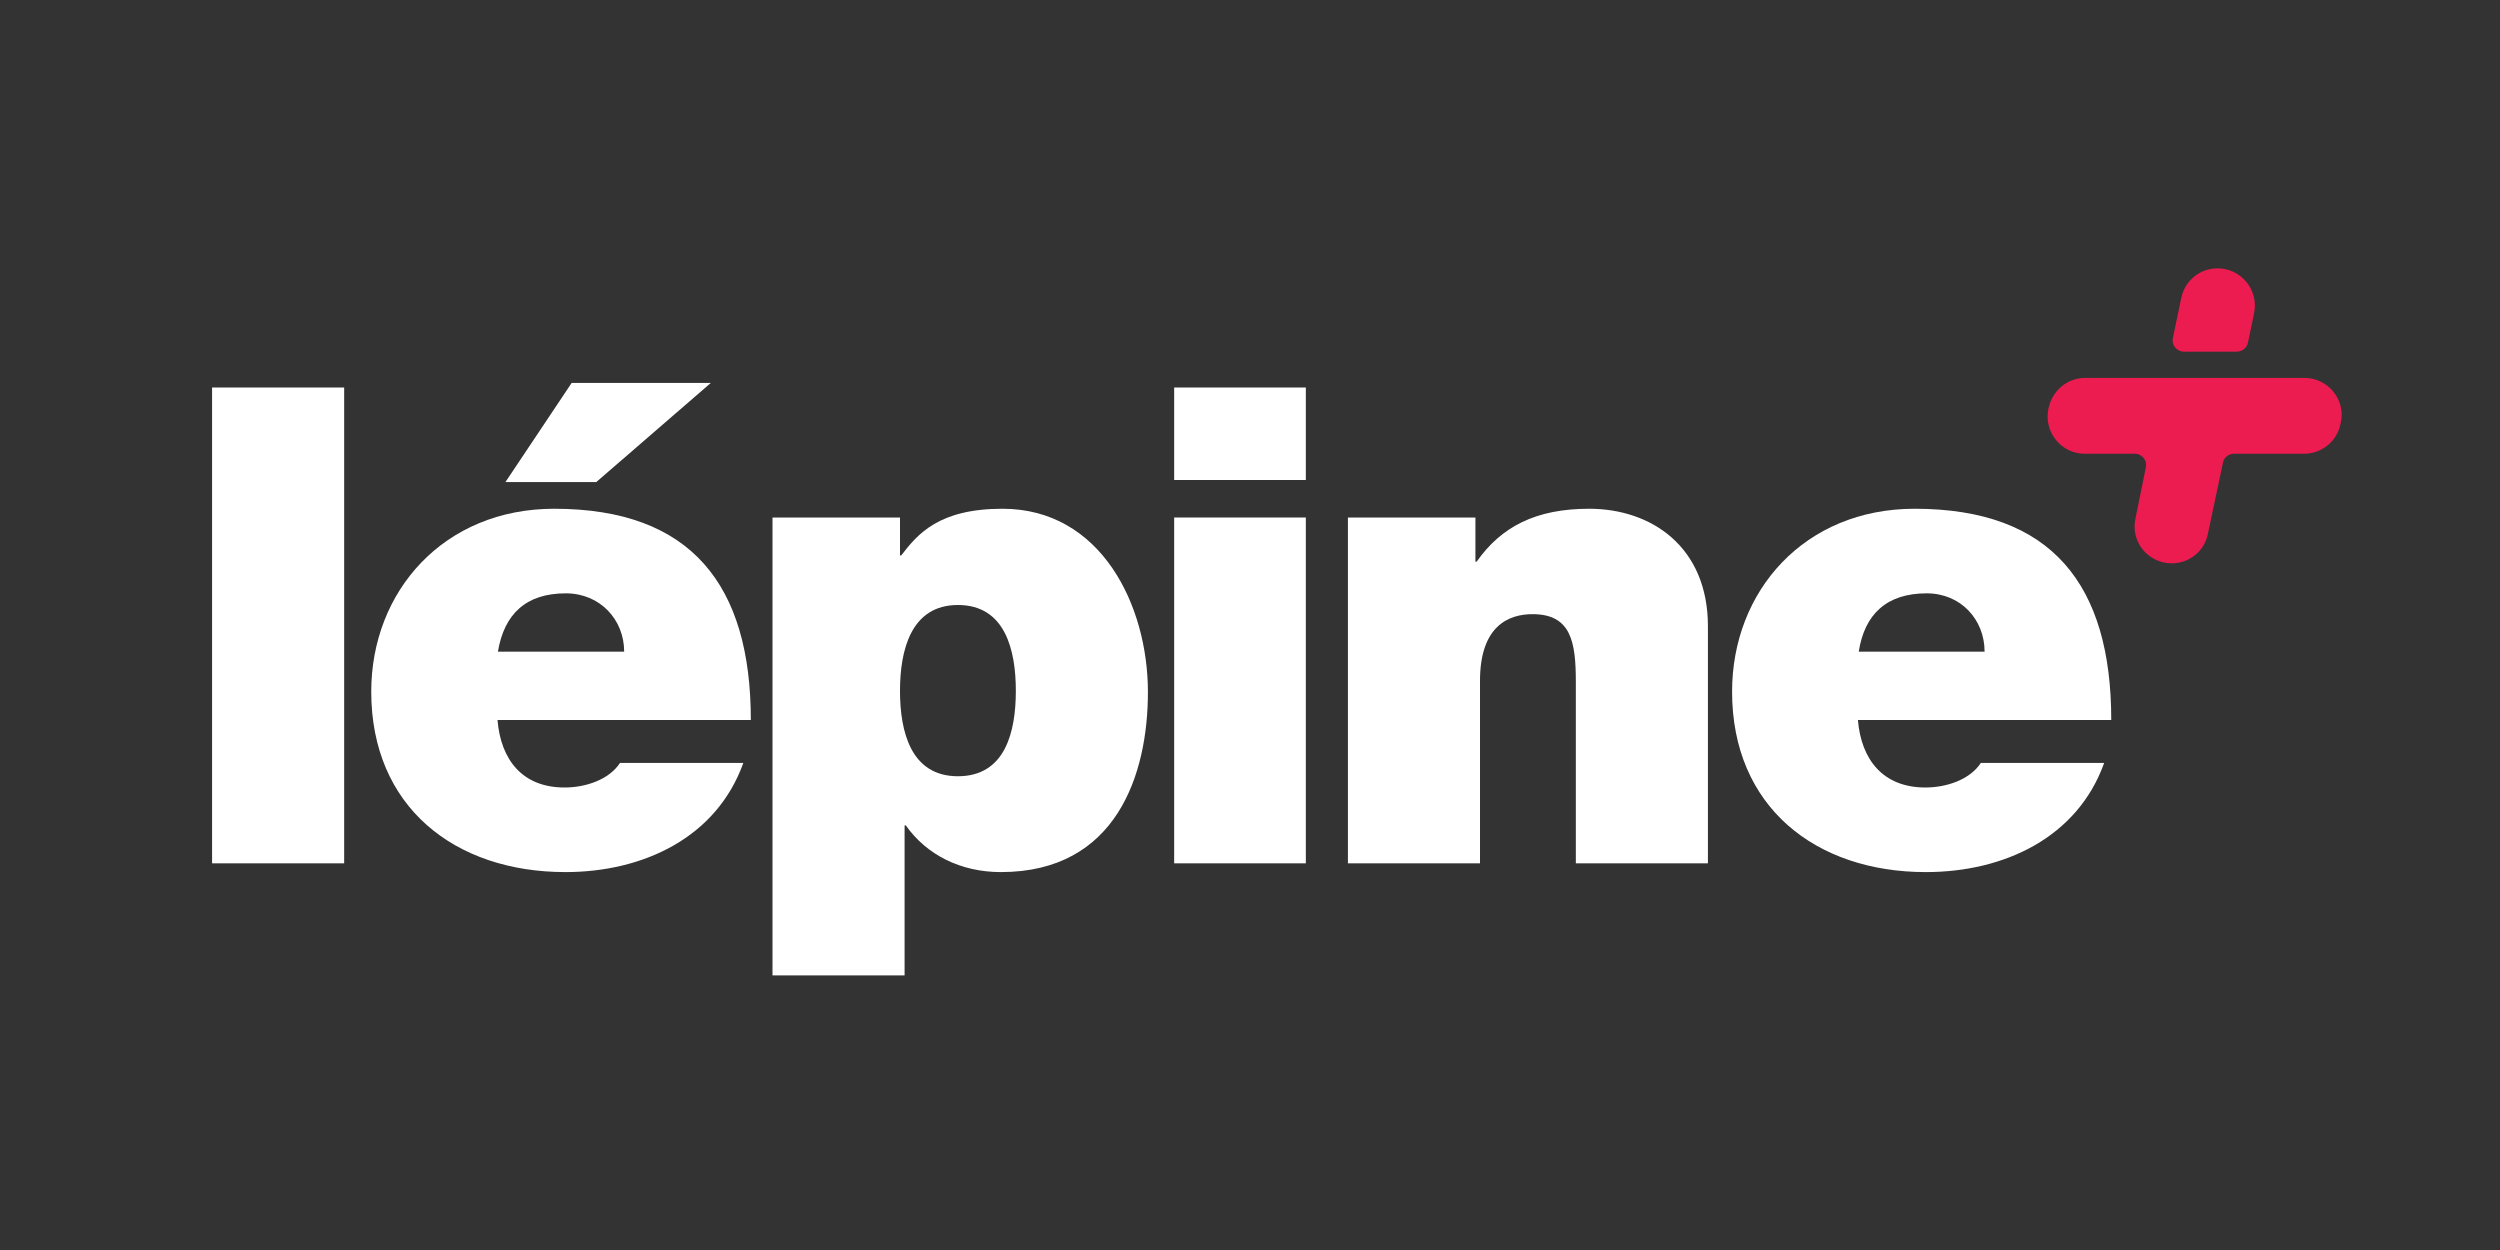
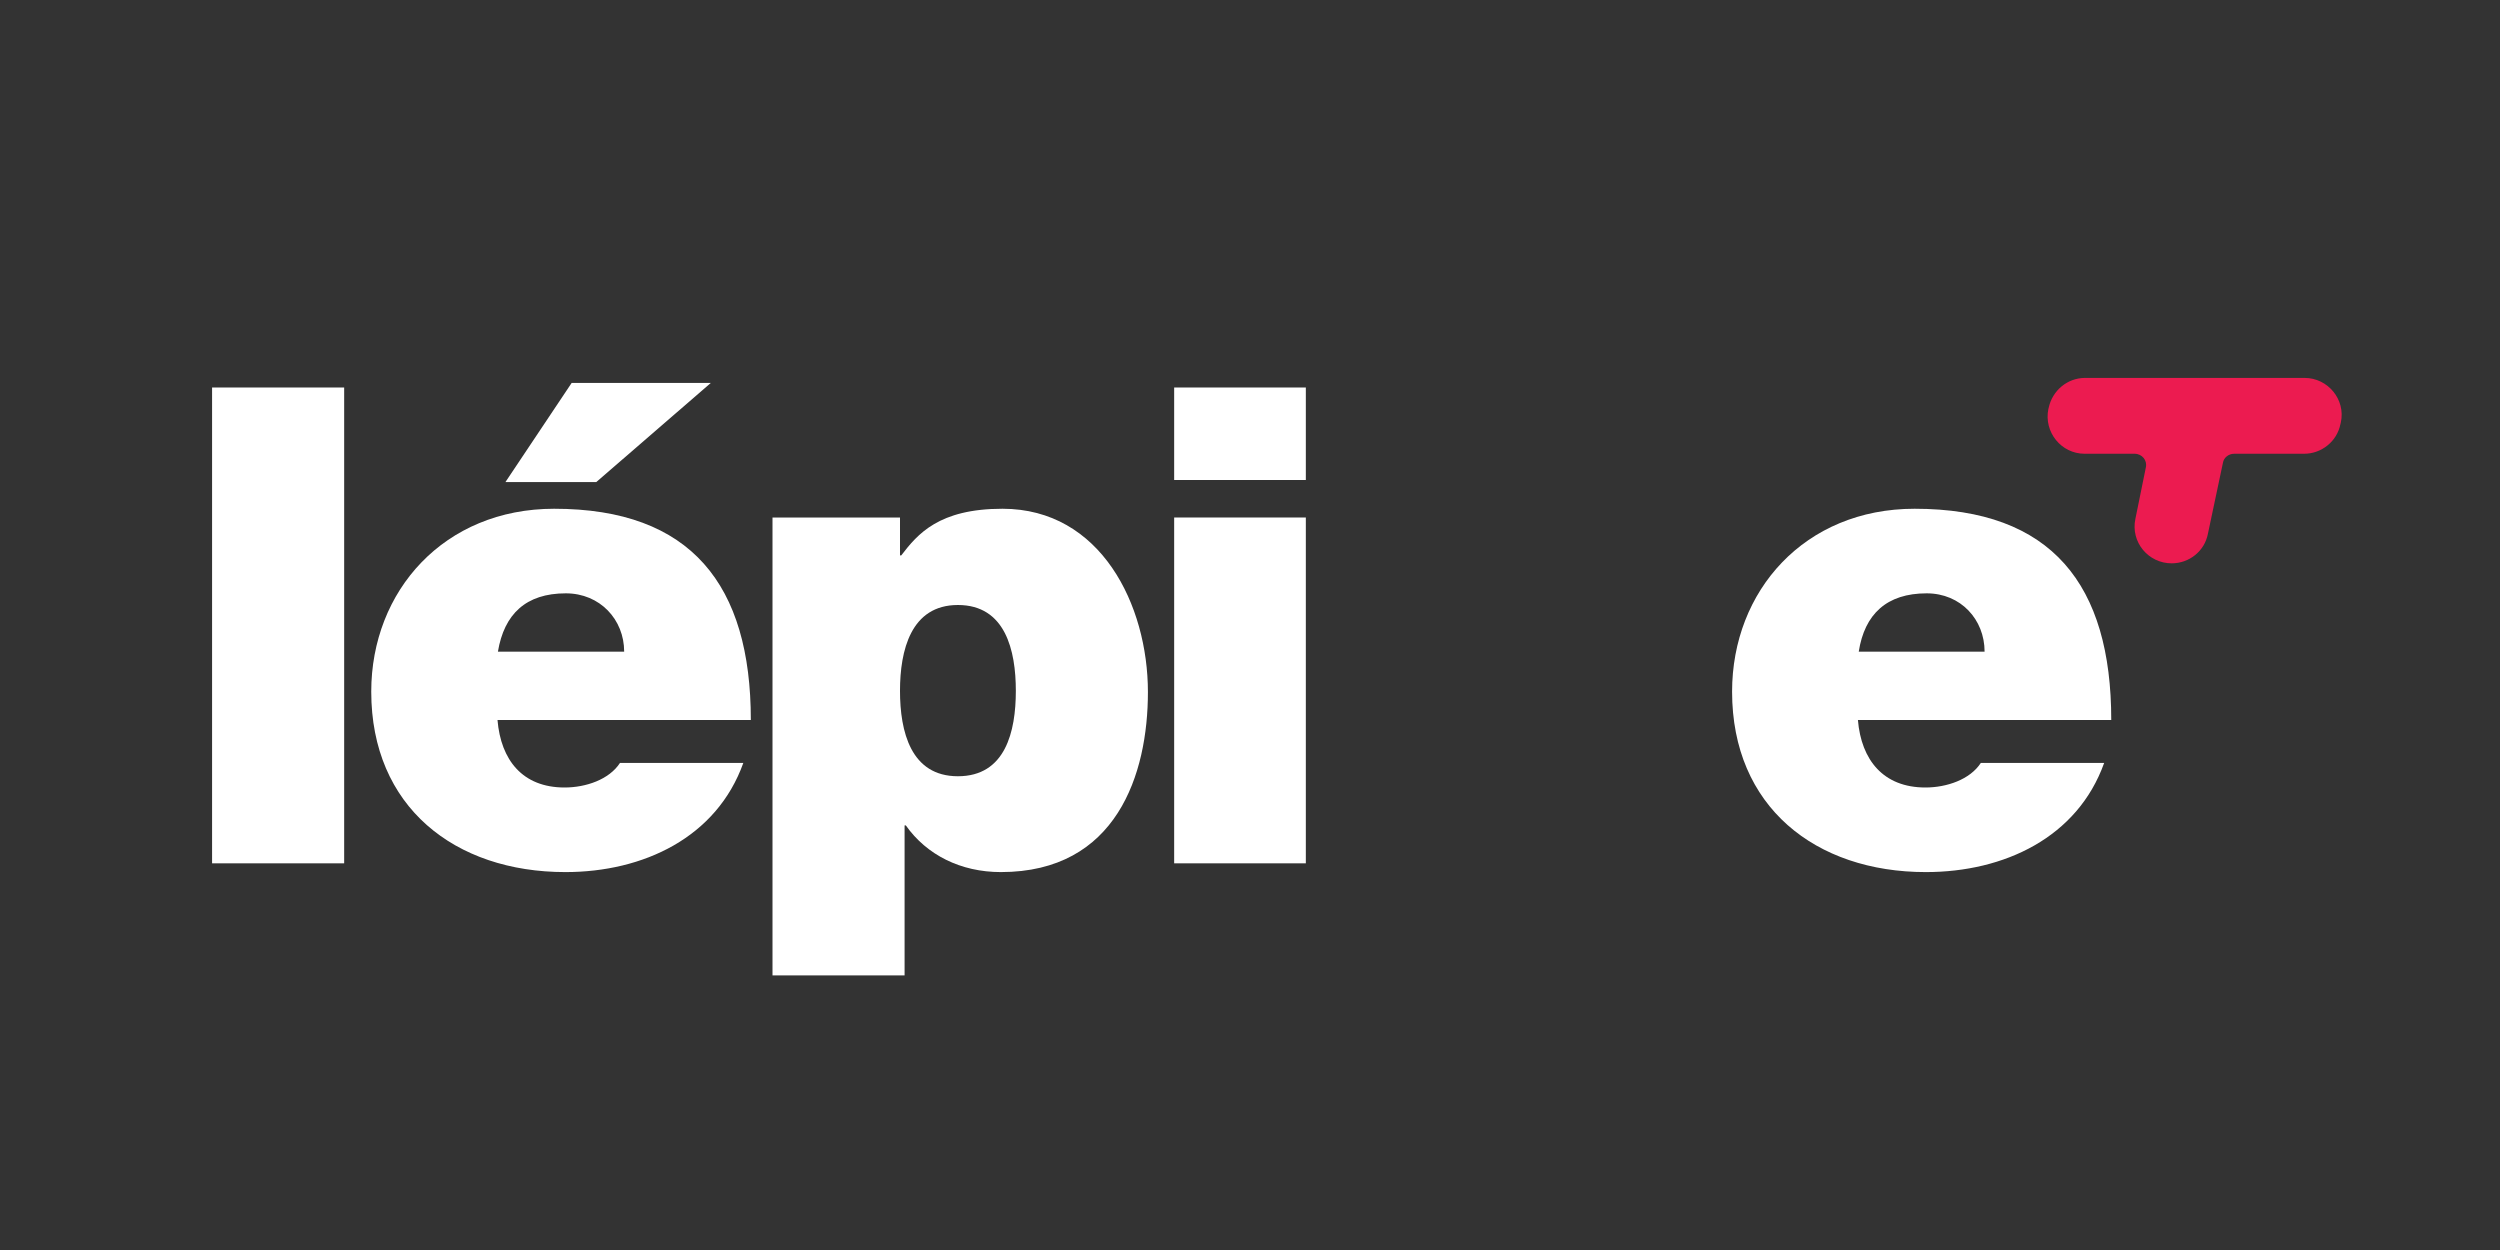
<svg xmlns="http://www.w3.org/2000/svg" version="1.2" viewBox="0 0 600 300" width="600" height="300">
  <rect x="0" y="0" width="600" height="300" fill="#333333" stroke="none" />
  <title>Logo_Lepine+_122022-ai</title>
  <style>
		.s0 { fill: #ffffff } 
		.s1 { fill: #ec1b50 } 
	</style>
  <g id="Calque 1">
    <g id="&lt;Group&gt;">
      <path id="&lt;Compound Path&gt;" class="s0" d="m50.9 93h31.7v114.2h-31.7z" />
      <path id="&lt;Compound Path&gt;" fill-rule="evenodd" class="s0" d="m119.4 172.8c0.8 9.6 6 16.2 16.1 16.2 5.1 0 10.7-1.9 13.3-5.9h29.6c-6.4 17.9-24 26.2-42.7 26.2-26.6 0-46.6-15.7-46.6-43.3 0-24.2 17.5-43.9 43.9-43.9 32.9 0 47.2 18.3 47.2 50.7zm30.4-16.4c0-7.7-5.8-14-14-14-9.6 0-14.8 5-16.3 14zm-6.7-40.7h-21.8l15.9-23.8h33.4z" />
      <path id="&lt;Compound Path&gt;" fill-rule="evenodd" class="s0" d="m185.4 124.2h30.6v9.1h0.3c3.9-5.1 9-11.2 24.3-11.2 23.6 0 34.9 23.1 34.9 44 0 19.7-7.5 43.2-35.3 43.2-9.6 0-17.8-4.1-22.8-11.2h-0.3v36h-31.7zm44.5 62.1c11.4 0 13.9-10.7 13.9-20.5 0-9.7-2.5-20.6-13.9-20.6-11.3 0-13.9 10.9-13.9 20.6 0 9.8 2.6 20.5 13.9 20.5z" />
      <path id="&lt;Compound Path&gt;" class="s0" d="m313.4 115.2h-31.6v-22.2h31.6zm-31.6 9h31.6v83h-31.6z" />
-       <path id="&lt;Compound Path&gt;" class="s0" d="m323.5 124.2h30.6v10.6h0.3c5.9-8.4 14.2-12.7 27-12.7 14.9 0 28.5 9.1 28.5 28.2v56.9h-31.7v-43.5c0-9.6-1.1-16.3-10.4-16.3-5.6 0-12.6 2.7-12.6 16v43.8h-31.7z" />
      <path id="&lt;Compound Path&gt;" fill-rule="evenodd" class="s0" d="m445.9 172.8c0.8 9.6 6.1 16.2 16.2 16.2 5.1 0 10.7-1.9 13.3-5.9h29.6c-6.4 17.9-24 26.2-42.8 26.2-26.5 0-46.5-15.7-46.5-43.3 0-24.2 17.4-43.9 43.8-43.9 33 0 47.2 18.3 47.2 50.7zm30.4-16.4c0-7.7-5.7-14-13.9-14-9.6 0-14.9 5-16.3 14z" />
    </g>
    <g id="&lt;Group&gt;">
-       <path id="&lt;Path&gt;" class="s1" d="m536.8 84.4h-12.6c-1.8 0-3.1-1.6-2.7-3.3l2-9.6c0.9-4.2 4.5-7.1 8.7-7.1 5.7 0 9.9 5.2 8.8 10.7l-1.5 7.2c-0.3 1.2-1.4 2.1-2.7 2.1z" />
      <path id="&lt;Path&gt;" class="s1" d="m561.8 101.4l-0.1 0.4c-0.8 4.1-4.5 7.1-8.7 7.1h-16.8c-1.3 0-2.5 0.9-2.7 2.2l-3.6 17c-0.8 4.2-4.5 7.1-8.7 7.1-5.6 0-9.9-5.1-8.7-10.7l2.5-12.3c0.4-1.7-0.9-3.3-2.7-3.3h-12c-5.6 0-9.8-5.2-8.7-10.7l0.1-0.4c0.9-4.1 4.5-7.1 8.7-7.1h52.7c5.6 0 9.9 5.2 8.7 10.7z" />
    </g>
  </g>
</svg>